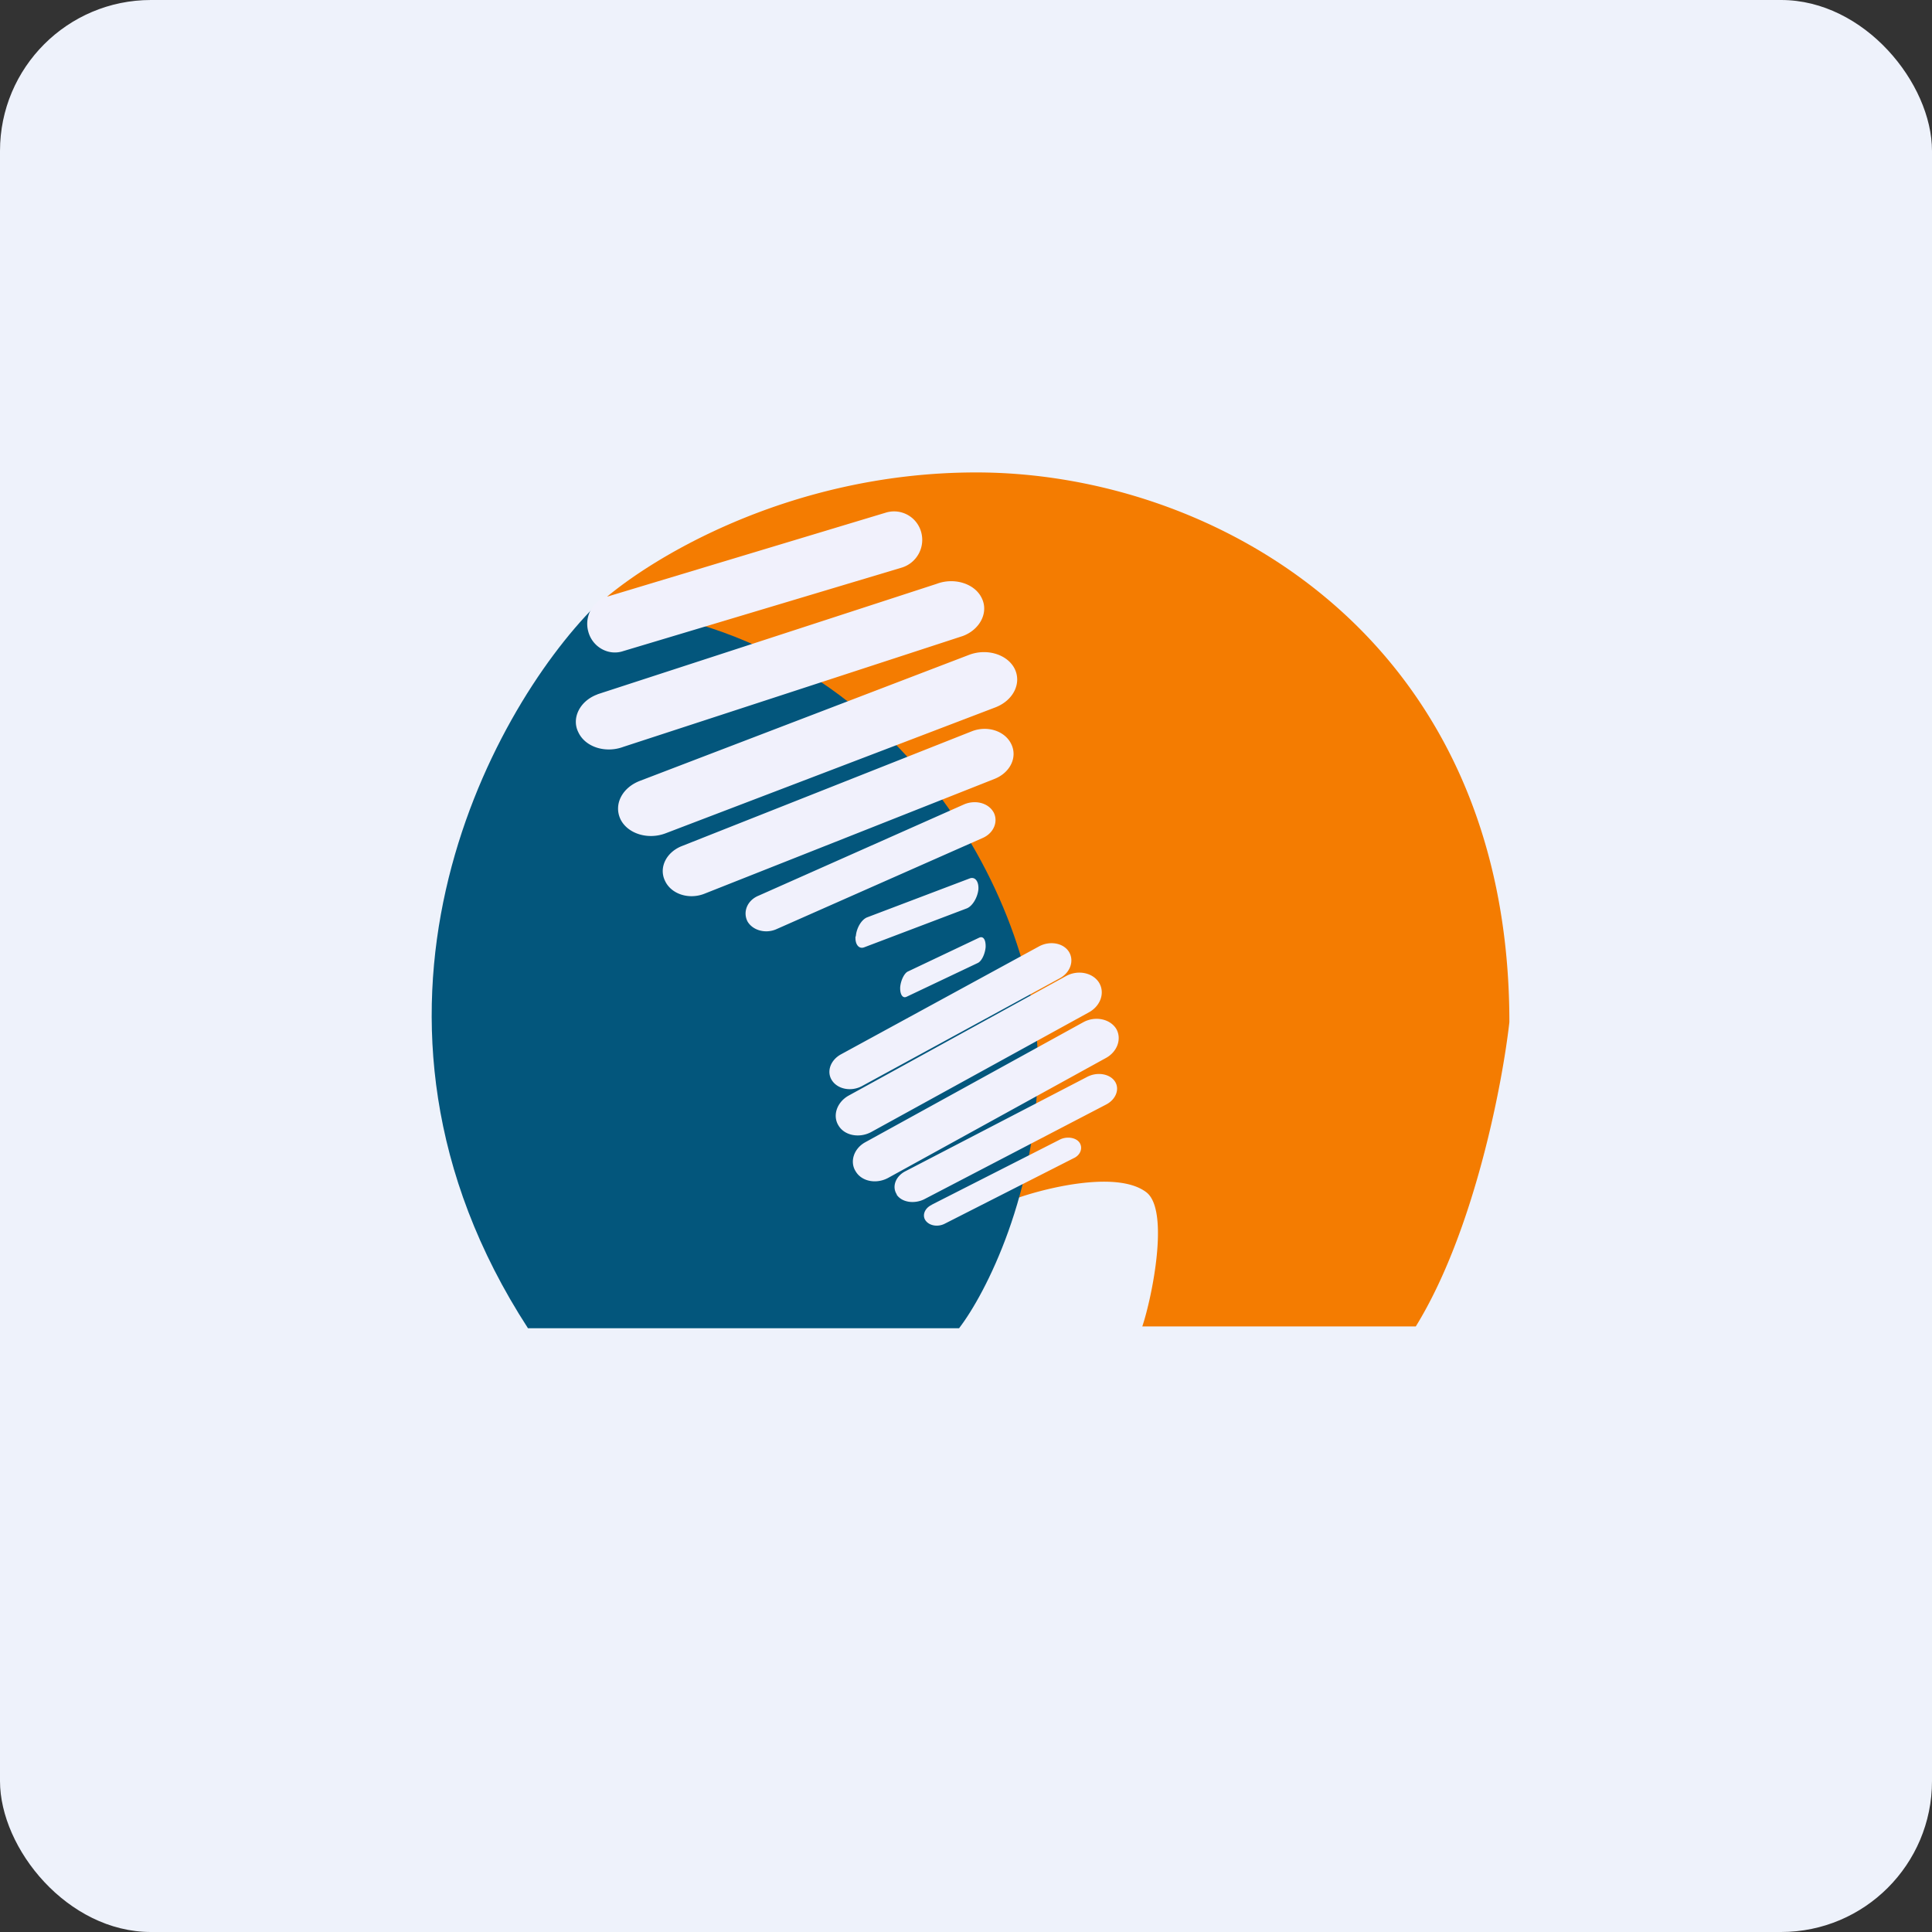
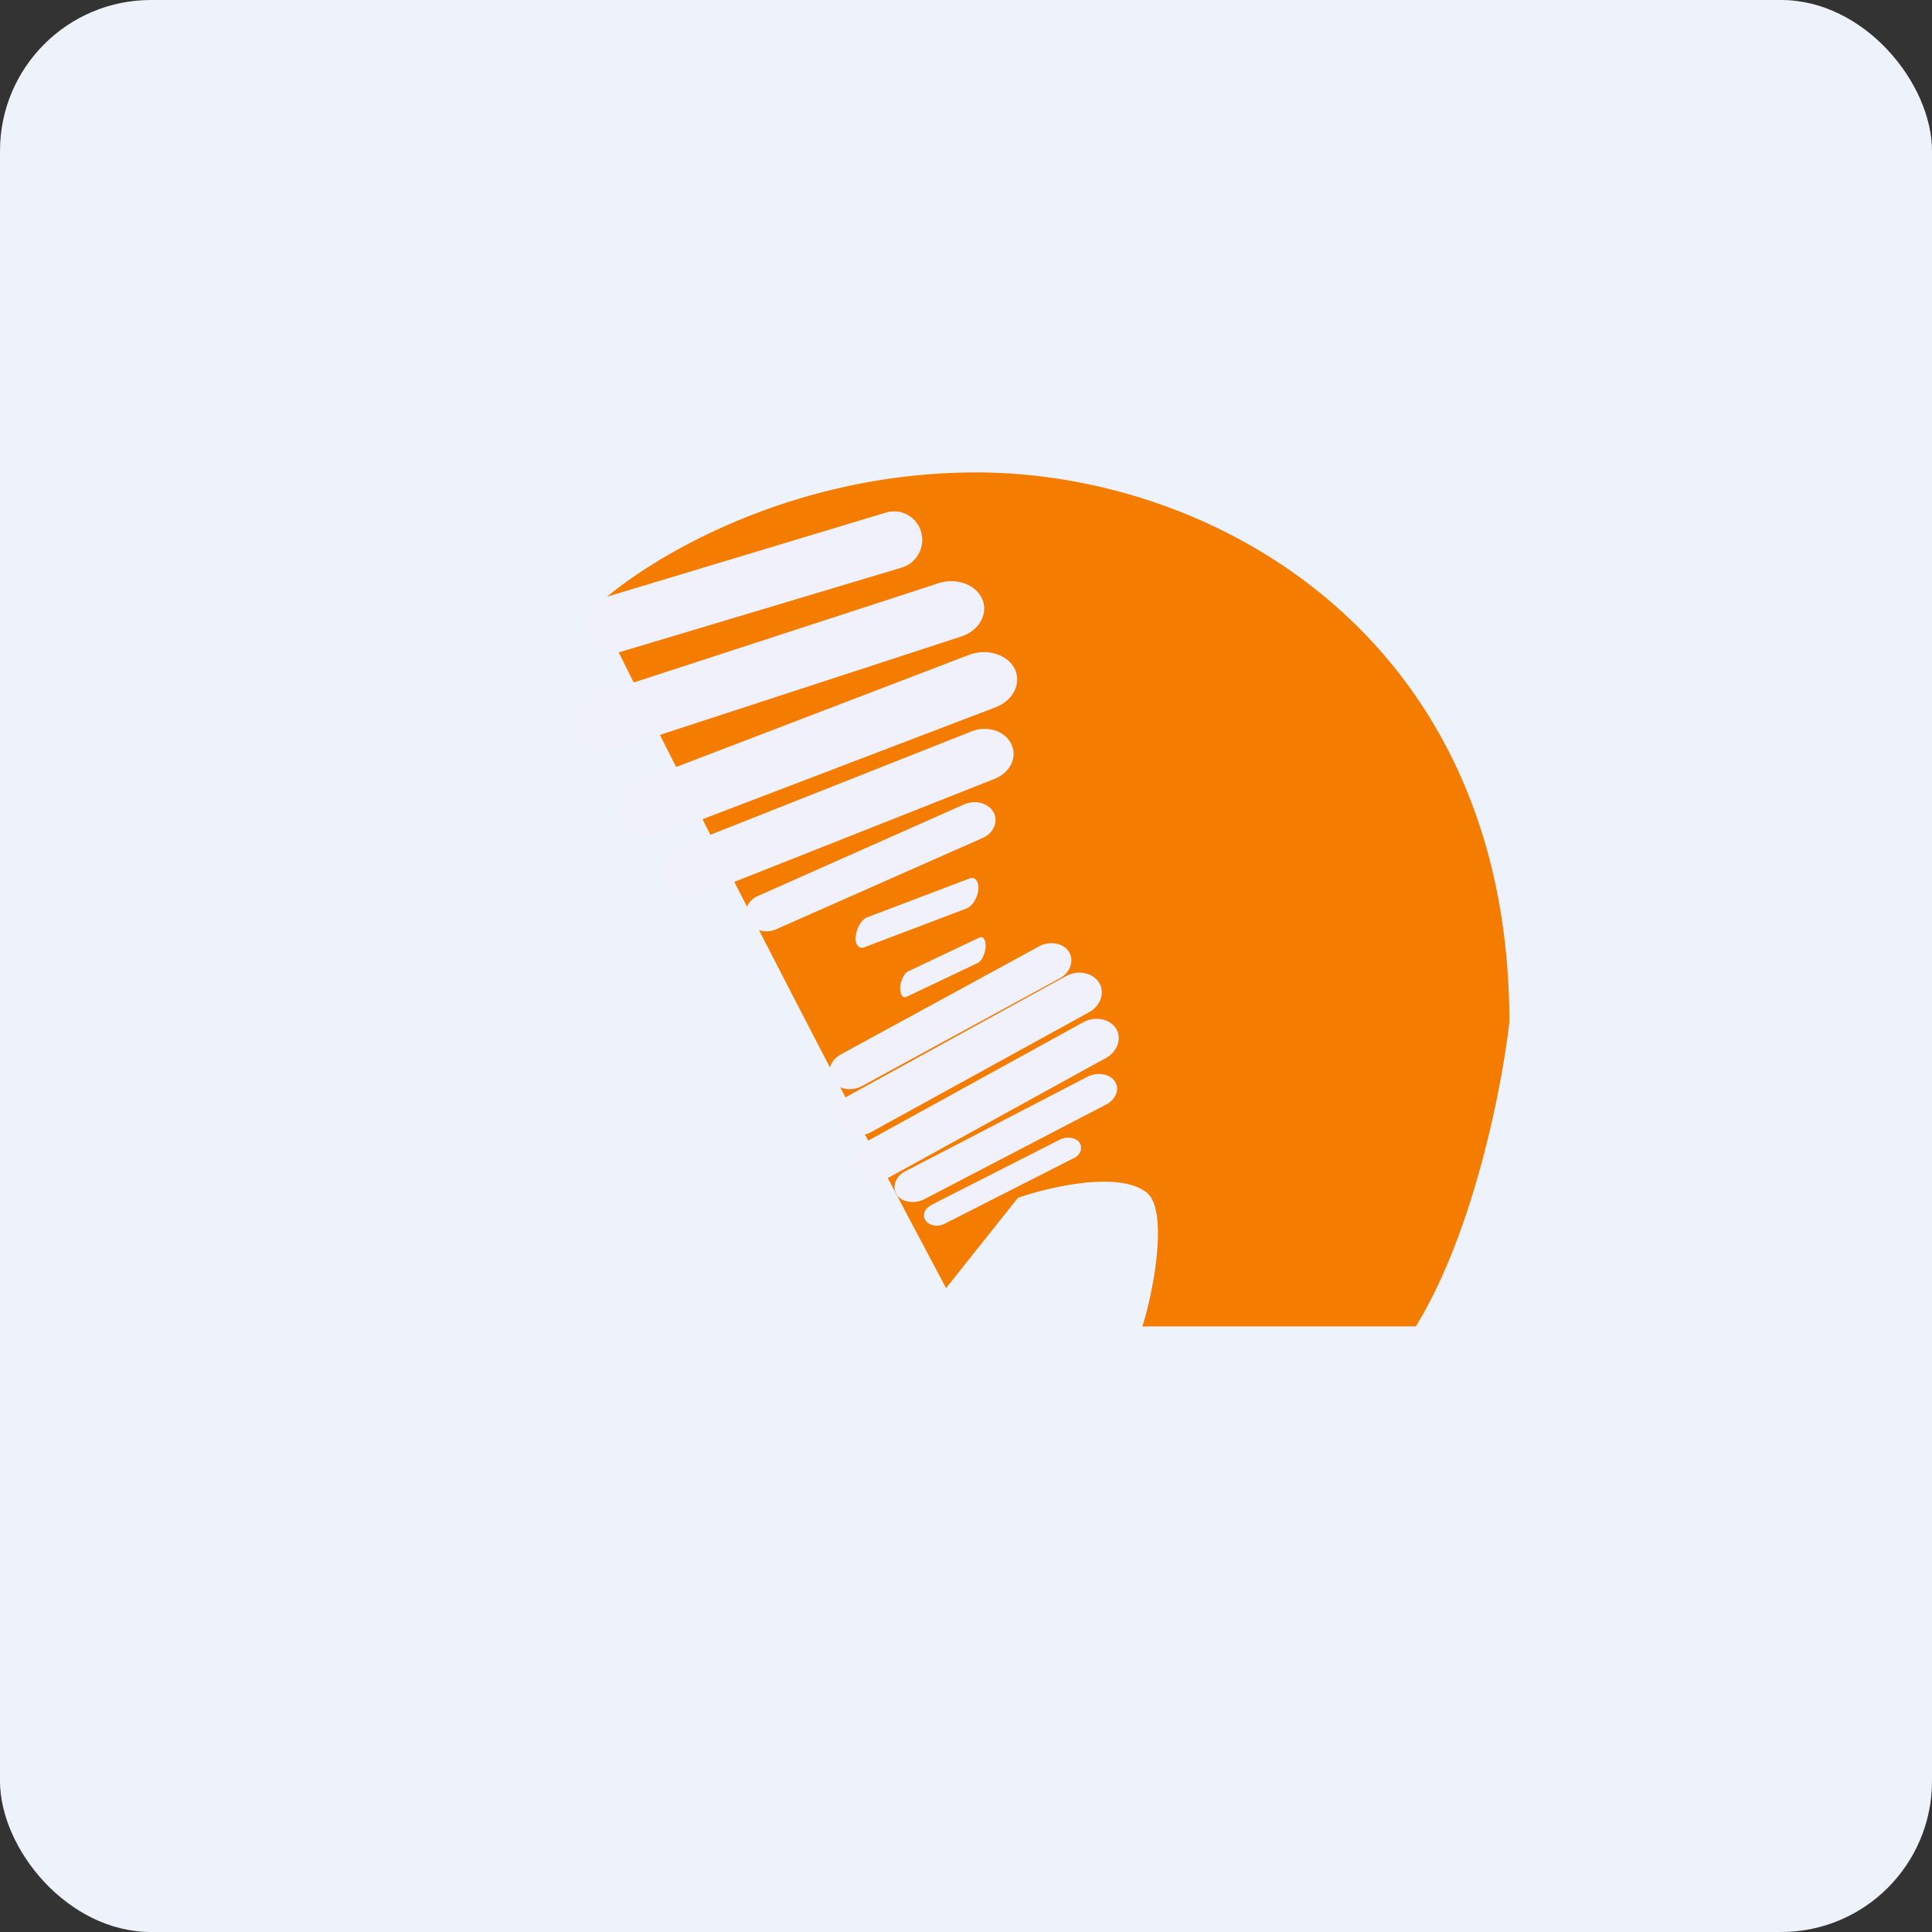
<svg xmlns="http://www.w3.org/2000/svg" width="64" height="64" viewBox="0 0 64 64">
  <rect x="0" y="0" width="64" height="64" fill="#333333" stroke="none" />
  <rect x="0" y="0" width="64" height="64" rx="5" ry="5" fill="#eef2fb" />
-   <path fill="#eef2fb" d="M 2.75,2 L 61.55,2 L 61.55,60.80 L 2.75,60.80 L 2.75,2" />
  <path d="M 19.74,20.09 C 21.31,18.62 26.04,15.65 32.34,15.65 C 40.21,15.65 50,21.10 50,33.86 C 49.77,35.90 48.84,40.79 46.90,43.94 L 37.84,43.94 C 38.16,42.99 38.75,40.11 37.98,39.50 C 37.05,38.78 34.76,39.32 33.72,39.68 L 31.34,42.67 A 864.57,864.57 0 0,1 19.74,20.09 L 19.74,20.09" fill="#f47c01" />
-   <path d="M 31.77,44 L 17.49,44 C 10.78,33.65 16.20,23.61 19.72,20.07 C 29.57,20.73 34.38,29.84 34.38,35.20 C 34.38,39.51 32.64,42.87 31.77,44" fill="#03567c" />
  <path d="M 20.12,19.75 A 0.96,0.96 0 0,0 19.49,20.93 C 19.63,21.44 20.16,21.73 20.64,21.57 L 29.88,18.80 A 0.96,0.96 0 0,0 30.51,17.61 A 0.93,0.93 0 0,0 29.35,16.98 L 20.13,19.76 L 20.12,19.75 M 19.80,23 C 19.21,23.21 18.92,23.79 19.16,24.26 C 19.39,24.75 20.06,24.96 20.65,24.74 L 31.89,21.07 C 32.46,20.86 32.76,20.29 32.52,19.81 C 32.29,19.33 31.61,19.12 31.03,19.34 L 19.79,23 L 19.80,23 M 20.56,27.15 C 20.32,26.66 20.60,26.10 21.19,25.87 L 32.11,21.69 C 32.70,21.47 33.37,21.68 33.61,22.15 C 33.85,22.63 33.57,23.20 32.98,23.43 L 22.06,27.60 C 21.47,27.83 20.80,27.62 20.56,27.15 L 20.56,27.15 M 22.58,28.03 C 22.06,28.24 21.82,28.75 22.03,29.18 C 22.24,29.63 22.84,29.81 23.35,29.60 L 32.95,25.80 C 33.47,25.59 33.71,25.08 33.50,24.65 C 33.29,24.21 32.70,24.02 32.18,24.23 L 22.58,28.03 M 24.76,30.52 C 24.60,30.20 24.76,29.82 25.13,29.67 L 31.95,26.64 C 32.32,26.49 32.75,26.60 32.92,26.92 C 33.07,27.22 32.92,27.60 32.55,27.76 L 25.72,30.78 C 25.36,30.94 24.93,30.82 24.76,30.52 L 24.76,30.52 M 27.87,34.92 C 27.51,35.11 27.37,35.50 27.56,35.79 C 27.75,36.08 28.19,36.17 28.55,35.98 L 35.10,32.41 C 35.46,32.22 35.59,31.82 35.41,31.53 C 35.22,31.23 34.77,31.16 34.42,31.35 L 27.87,34.92 L 27.87,34.92 M 27.78,37.29 C 27.57,36.96 27.72,36.52 28.10,36.30 L 35.32,32.33 C 35.71,32.12 36.19,32.22 36.40,32.54 C 36.61,32.87 36.47,33.31 36.08,33.53 L 28.86,37.50 C 28.47,37.71 27.98,37.62 27.78,37.29 L 27.78,37.29 M 28.66,37.84 C 28.28,38.05 28.14,38.49 28.35,38.81 C 28.55,39.14 29.03,39.23 29.42,39.02 L 36.63,35.05 C 37.02,34.84 37.17,34.40 36.97,34.07 C 36.76,33.75 36.28,33.65 35.89,33.86 L 28.66,37.84 L 28.66,37.84 M 29.71,39.57 C 29.54,39.32 29.66,38.97 29.99,38.80 L 36.02,35.67 C 36.35,35.50 36.76,35.57 36.93,35.82 C 37.10,36.07 36.97,36.42 36.64,36.59 L 30.61,39.73 C 30.28,39.89 29.87,39.83 29.70,39.57 L 29.71,39.57 M 30.87,39.91 C 30.63,40.02 30.54,40.26 30.66,40.43 C 30.79,40.61 31.07,40.65 31.29,40.54 L 35.56,38.37 C 35.79,38.27 35.88,38.03 35.76,37.85 C 35.64,37.68 35.35,37.64 35.13,37.74 L 30.86,39.91 L 30.87,39.91 M 28.35,31.02 C 28.37,30.75 28.53,30.47 28.72,30.39 L 32.12,29.10 C 32.30,29.03 32.43,29.20 32.41,29.47 C 32.38,29.73 32.22,30.01 32.03,30.09 L 28.63,31.38 C 28.45,31.45 28.32,31.28 28.34,31.02 L 28.35,31.02 M 30.08,32.18 C 29.96,32.23 29.84,32.47 29.82,32.70 C 29.81,32.94 29.90,33.08 30.03,33.02 L 32.39,31.90 C 32.52,31.84 32.63,31.60 32.65,31.38 C 32.66,31.14 32.58,31 32.44,31.06 L 30.08,32.18" fill="#f1f1fc" />
</svg>